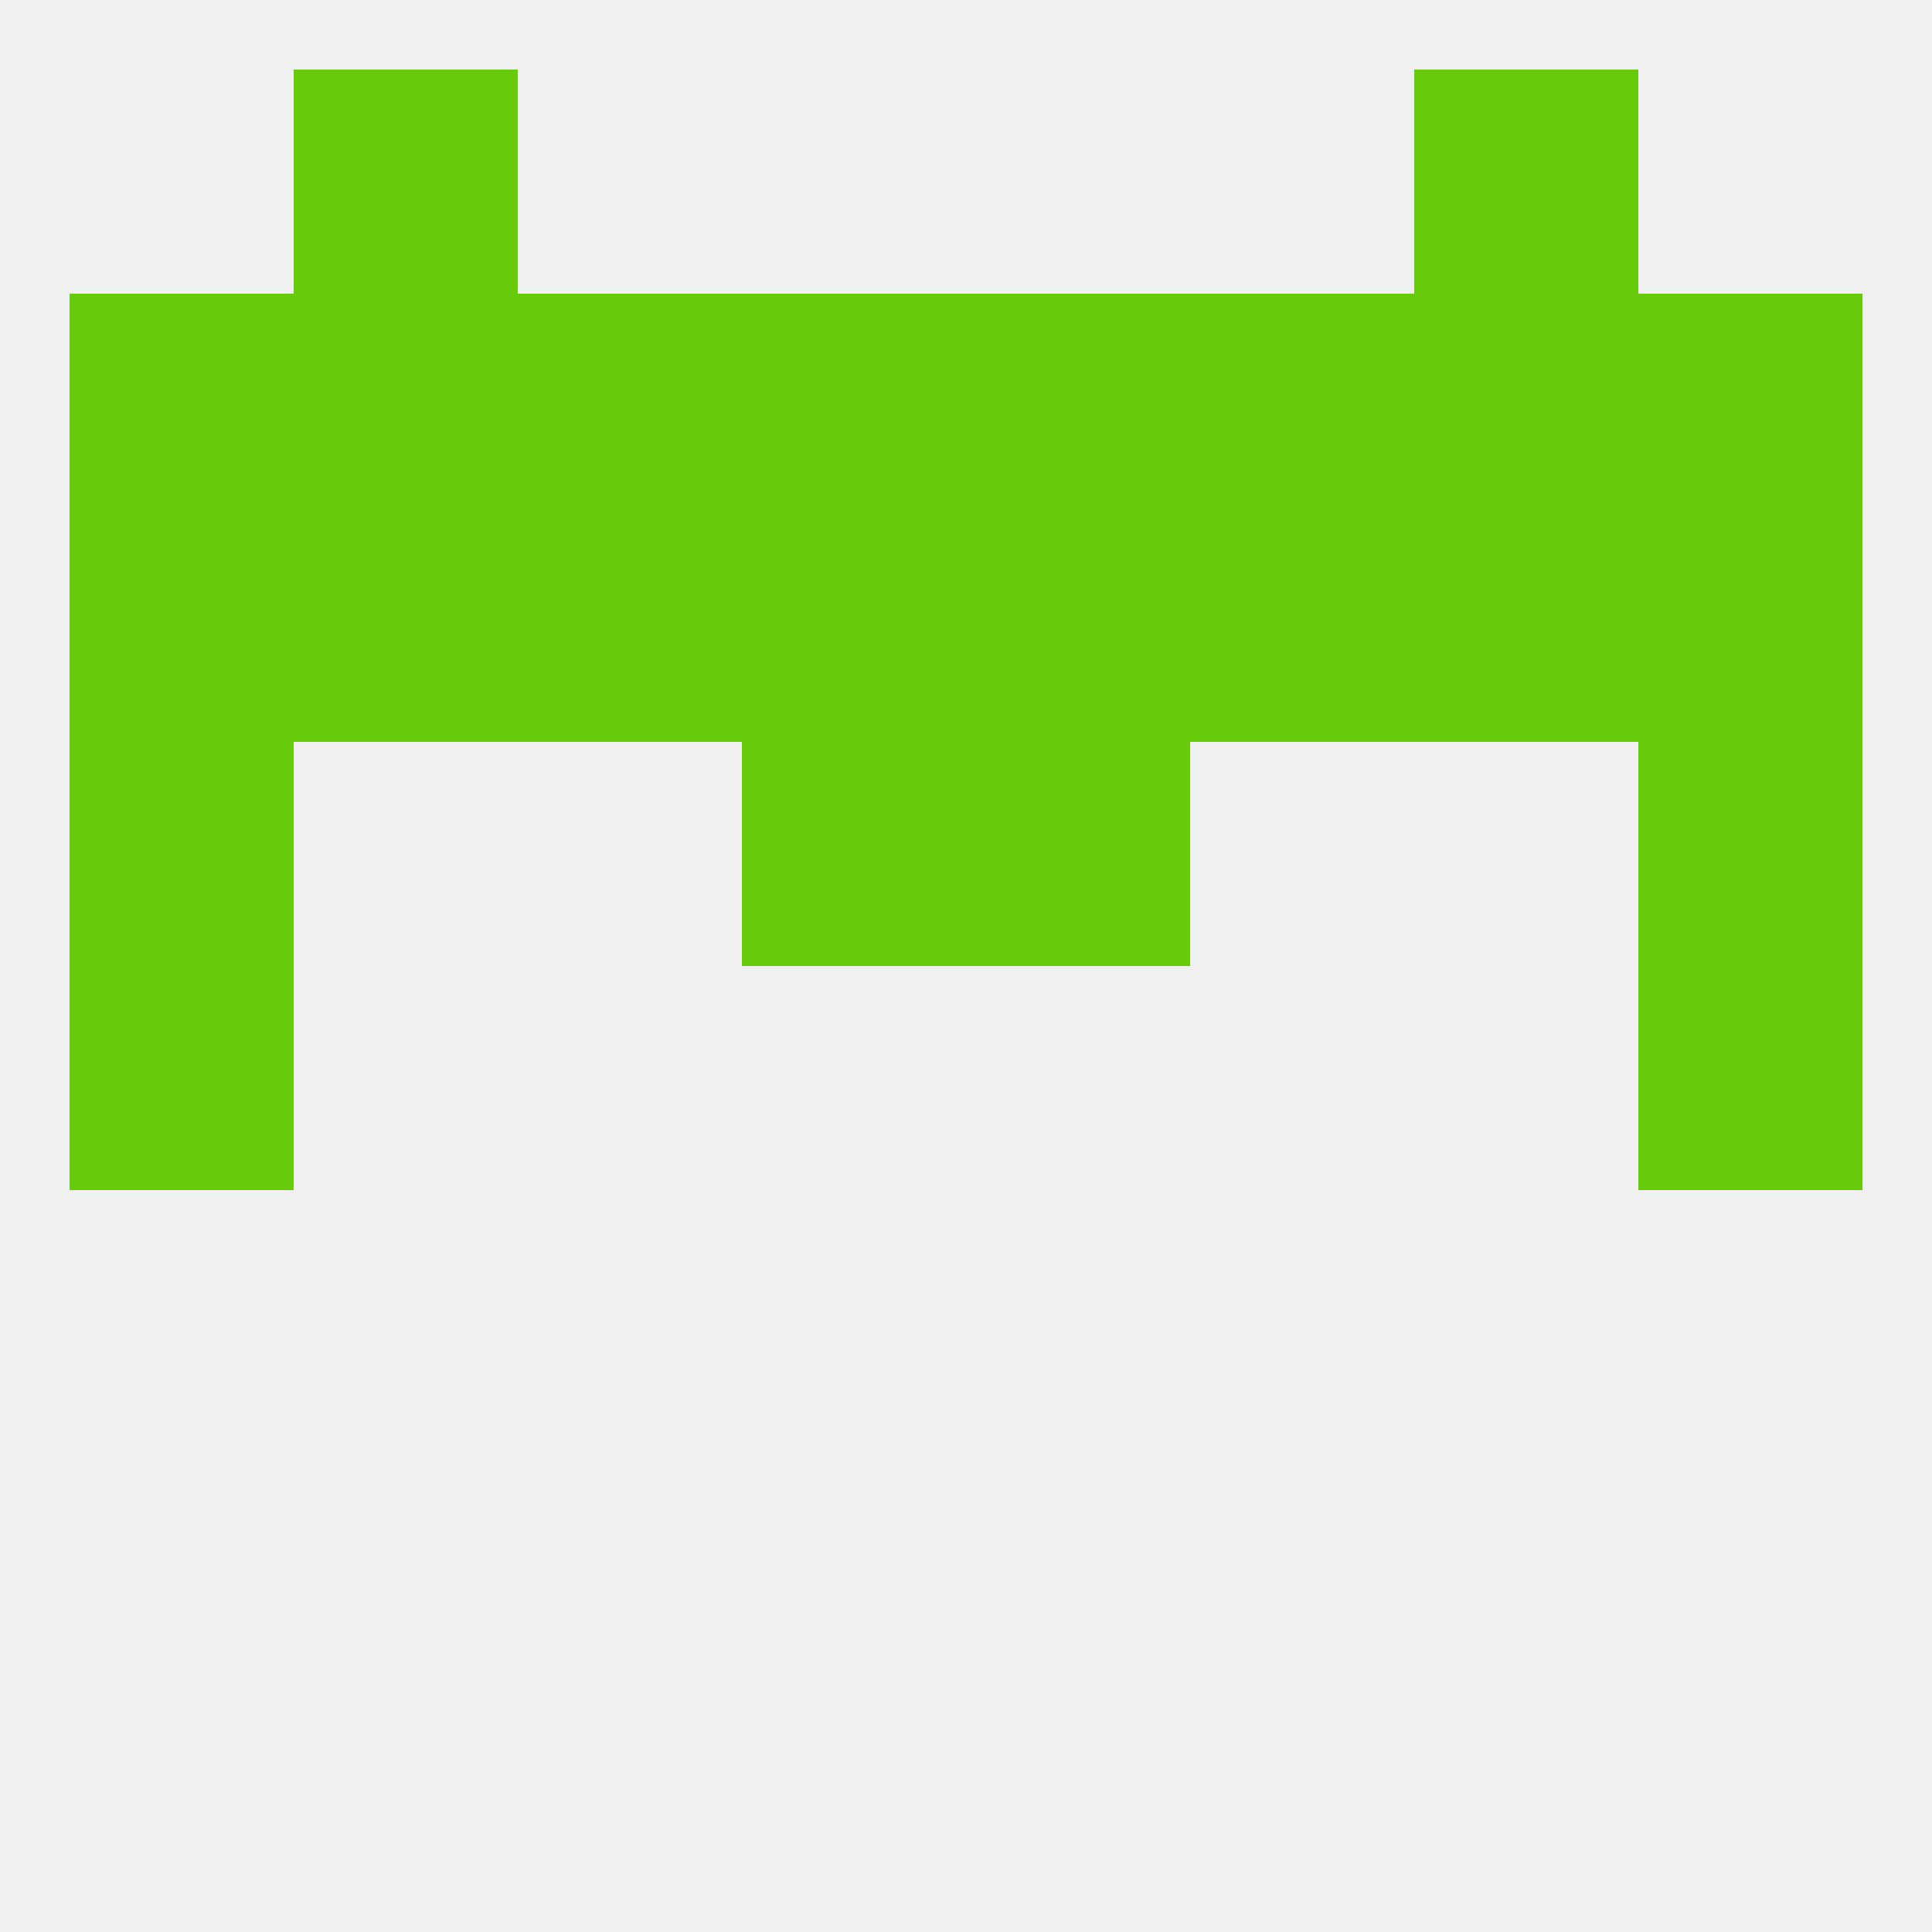
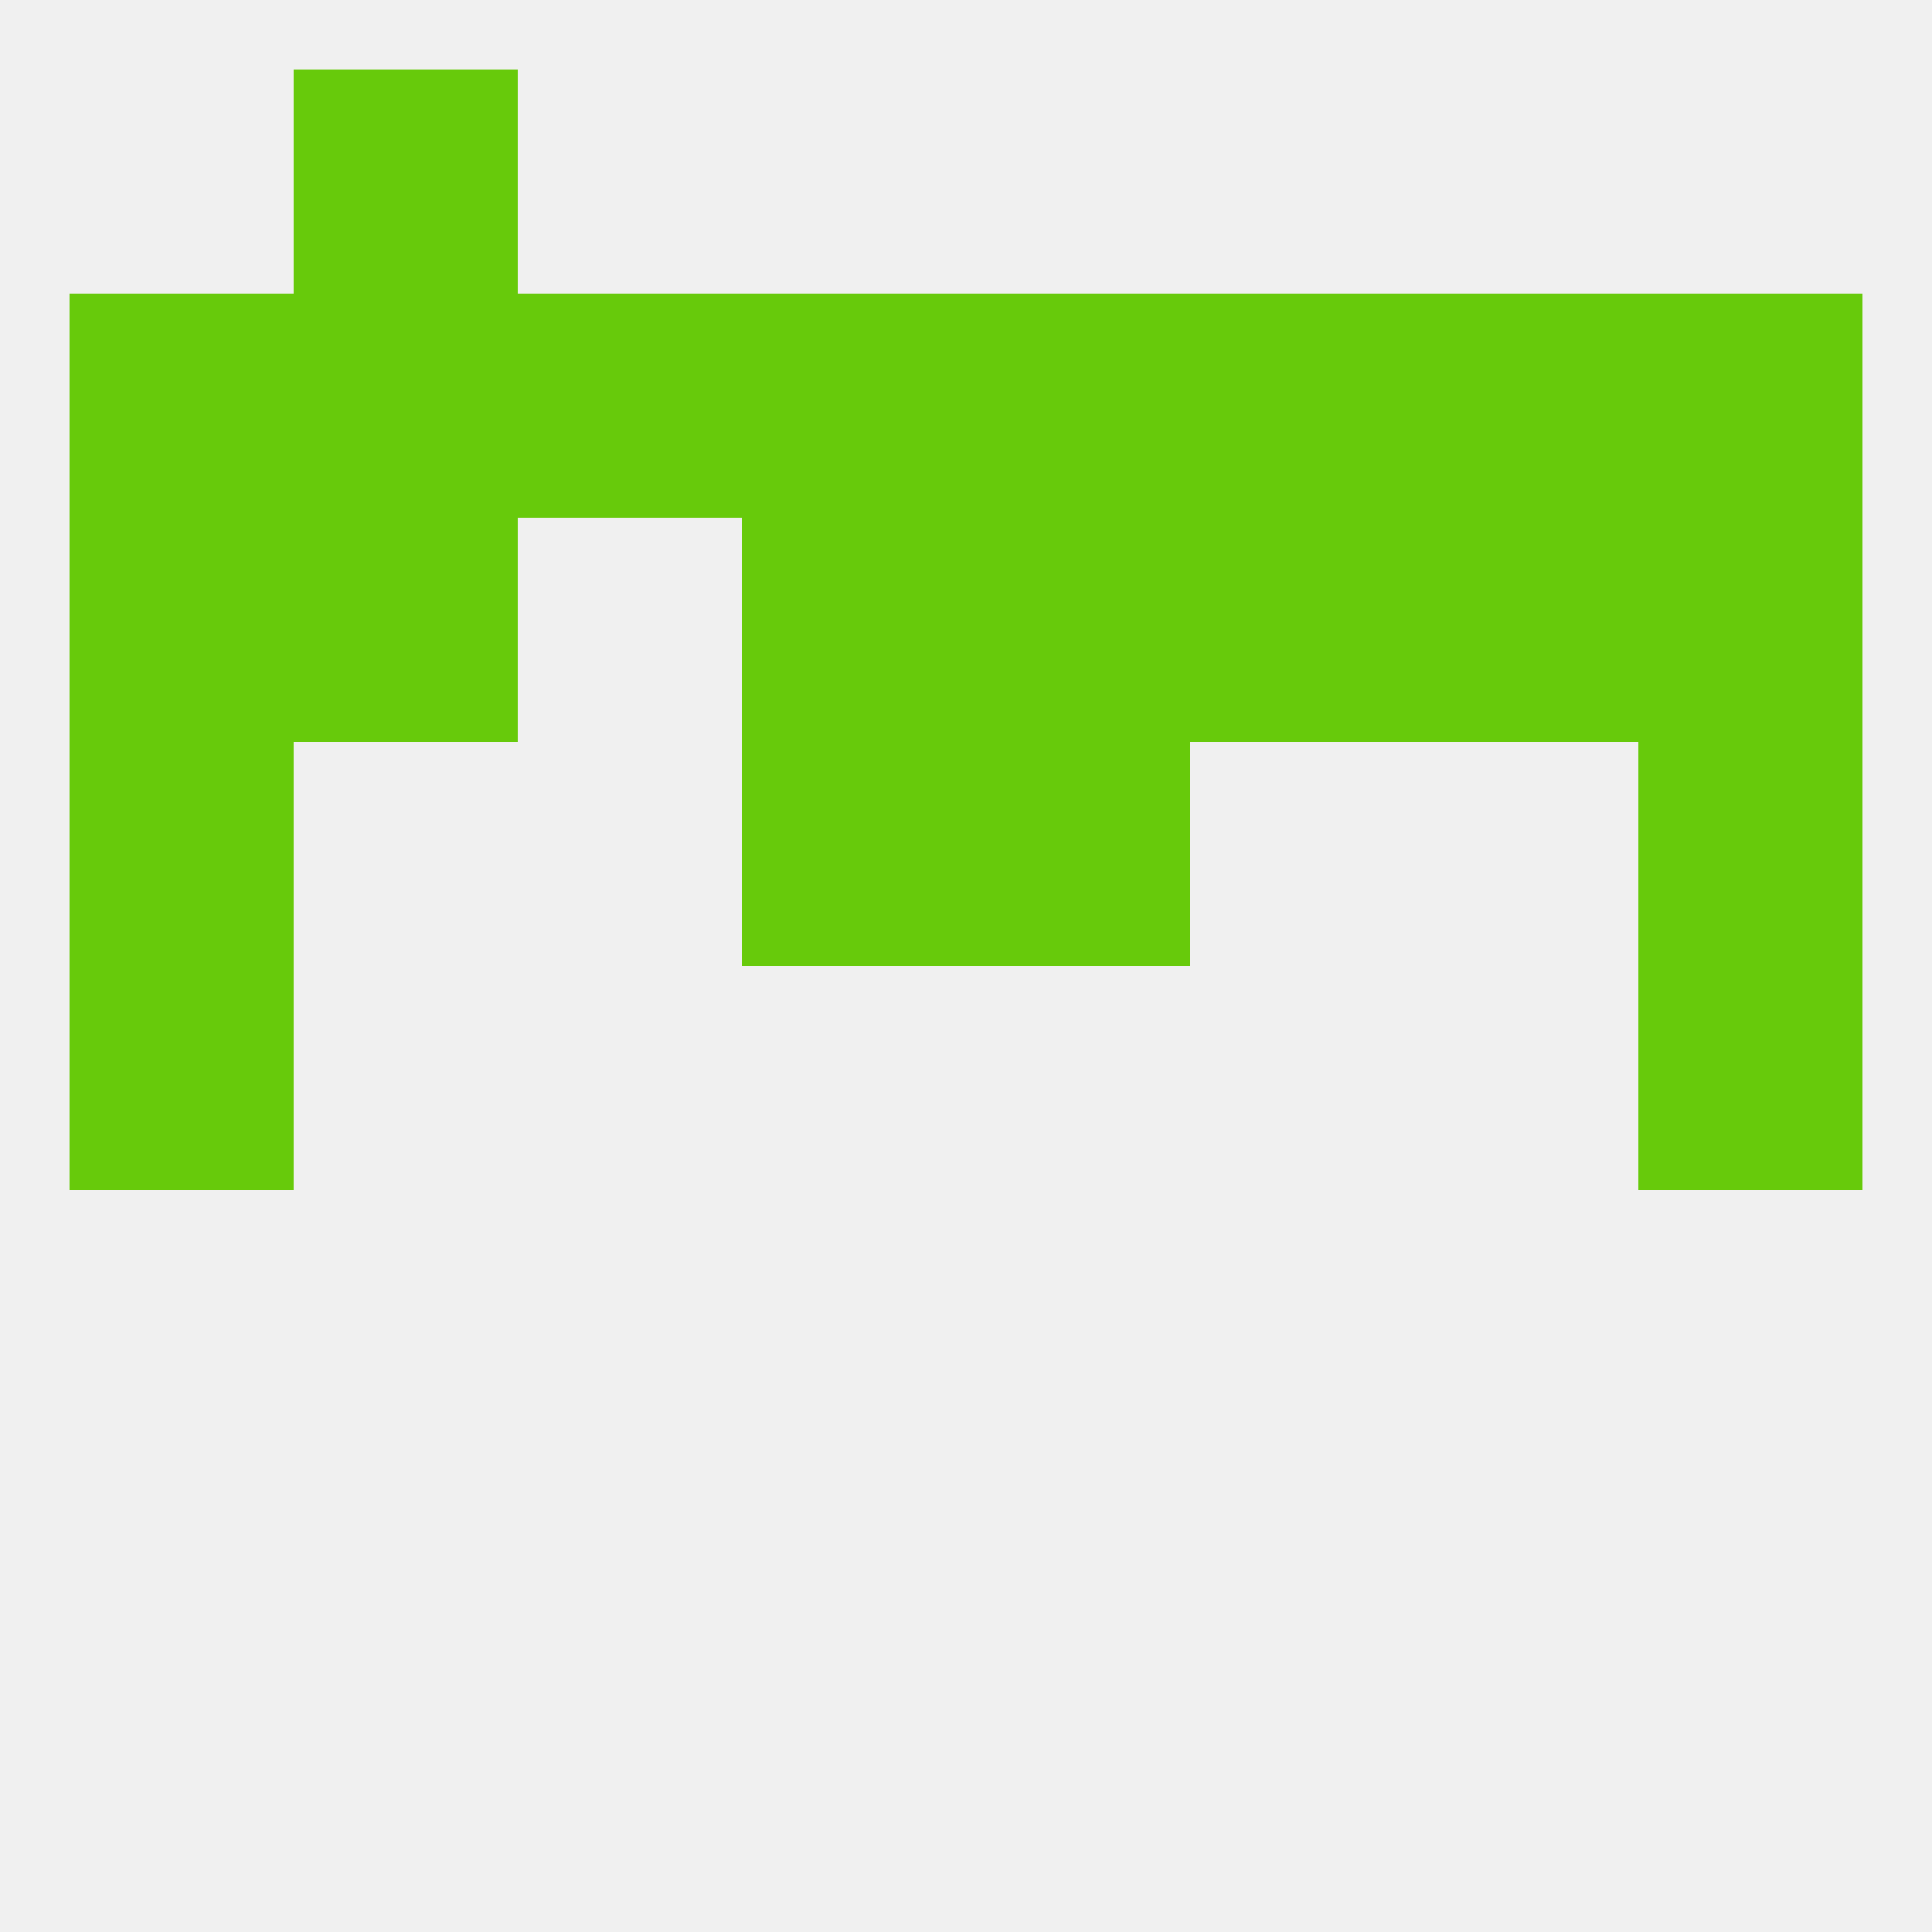
<svg xmlns="http://www.w3.org/2000/svg" version="1.1" baseprofile="full" width="250" height="250" viewBox="0 0 250 250">
  <rect width="100%" height="100%" fill="rgba(240,240,240,255)" />
  <rect x="9" y="96" width="29" height="29" fill="rgba(103,202,11,255)" />
  <rect x="212" y="96" width="29" height="29" fill="rgba(103,202,11,255)" />
  <rect x="96" y="96" width="29" height="29" fill="rgba(103,202,11,255)" />
  <rect x="125" y="96" width="29" height="29" fill="rgba(103,202,11,255)" />
  <rect x="9" y="125" width="29" height="29" fill="rgba(103,202,11,255)" />
  <rect x="212" y="125" width="29" height="29" fill="rgba(103,202,11,255)" />
  <rect x="154" y="67" width="29" height="29" fill="rgba(103,202,11,255)" />
  <rect x="96" y="67" width="29" height="29" fill="rgba(103,202,11,255)" />
  <rect x="125" y="67" width="29" height="29" fill="rgba(103,202,11,255)" />
  <rect x="38" y="67" width="29" height="29" fill="rgba(103,202,11,255)" />
  <rect x="183" y="67" width="29" height="29" fill="rgba(103,202,11,255)" />
  <rect x="9" y="67" width="29" height="29" fill="rgba(103,202,11,255)" />
  <rect x="212" y="67" width="29" height="29" fill="rgba(103,202,11,255)" />
-   <rect x="67" y="67" width="29" height="29" fill="rgba(103,202,11,255)" />
  <rect x="154" y="38" width="29" height="29" fill="rgba(103,202,11,255)" />
  <rect x="38" y="38" width="29" height="29" fill="rgba(103,202,11,255)" />
  <rect x="183" y="38" width="29" height="29" fill="rgba(103,202,11,255)" />
  <rect x="96" y="38" width="29" height="29" fill="rgba(103,202,11,255)" />
  <rect x="125" y="38" width="29" height="29" fill="rgba(103,202,11,255)" />
  <rect x="9" y="38" width="29" height="29" fill="rgba(103,202,11,255)" />
  <rect x="212" y="38" width="29" height="29" fill="rgba(103,202,11,255)" />
  <rect x="67" y="38" width="29" height="29" fill="rgba(103,202,11,255)" />
  <rect x="38" y="9" width="29" height="29" fill="rgba(103,202,11,255)" />
-   <rect x="183" y="9" width="29" height="29" fill="rgba(103,202,11,255)" />
</svg>